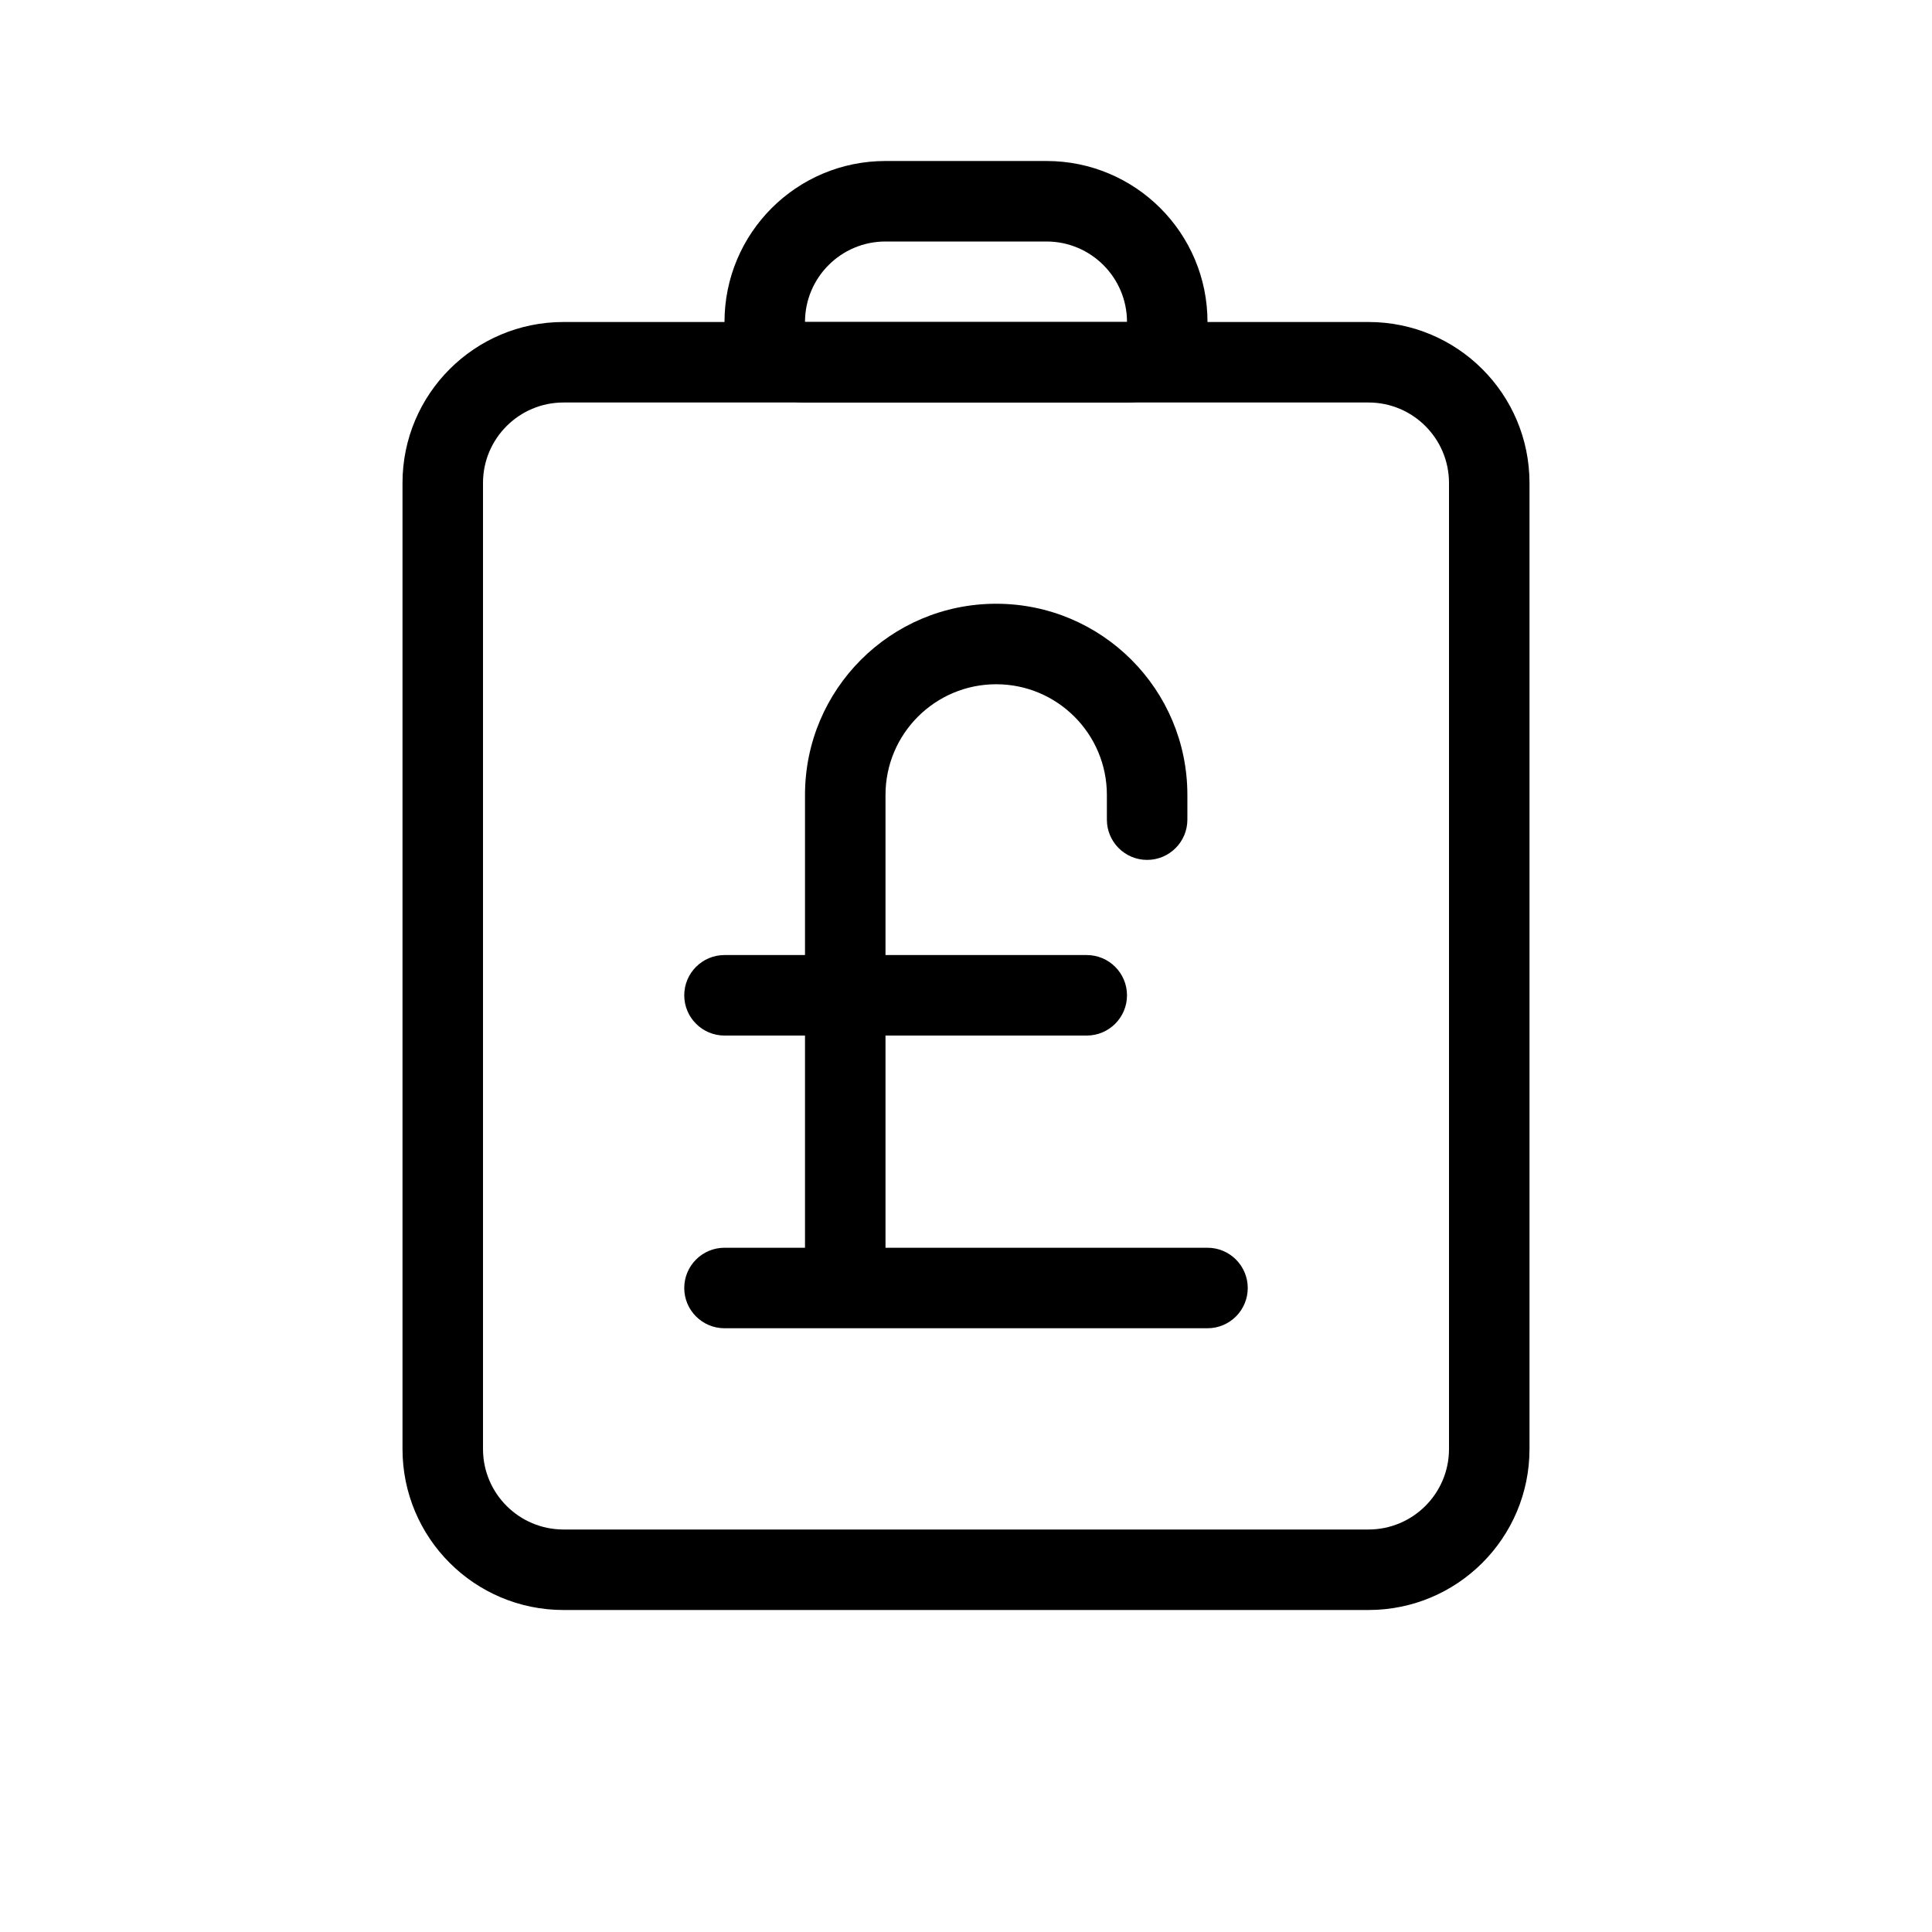
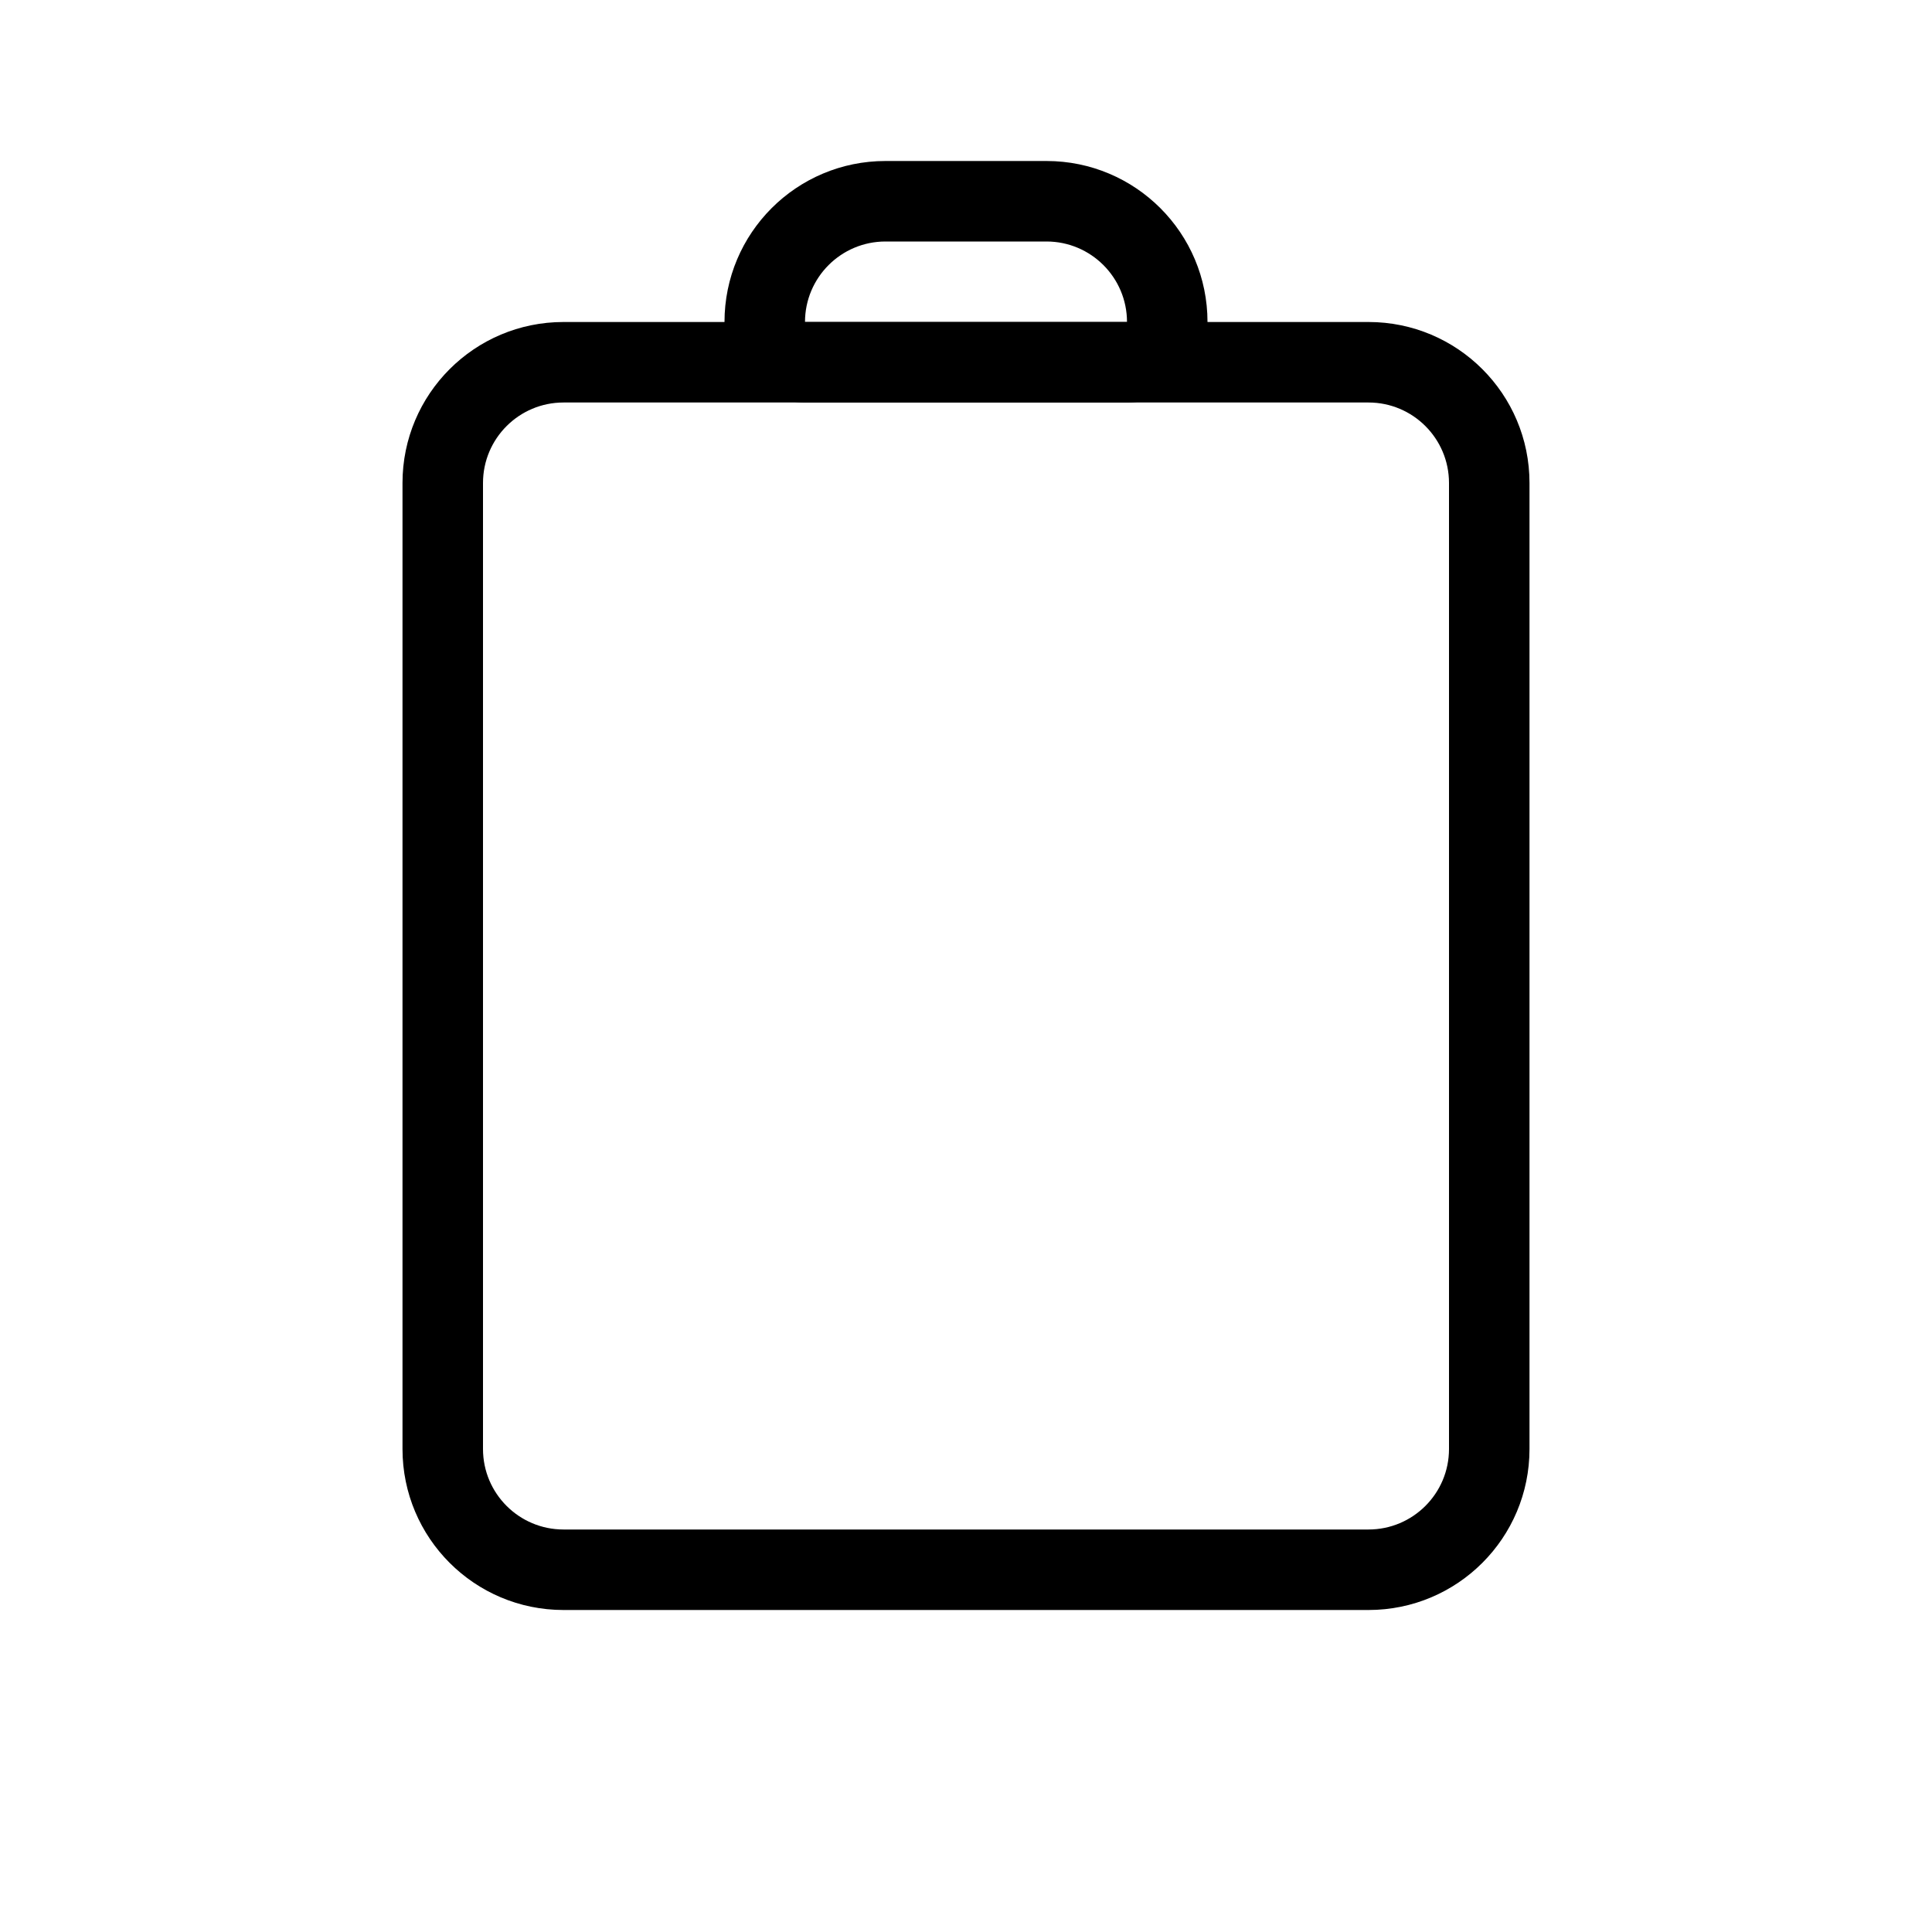
<svg xmlns="http://www.w3.org/2000/svg" viewBox="0 0 24 24" fill="none">
  <path fill-rule="evenodd" clip-rule="evenodd" d="M17 5H7C6.448 5 6 5.448 6 6V18C6 18.552 6.448 19 7 19H17C17.552 19 18 18.552 18 18V6C18 5.448 17.552 5 17 5ZM7 4C5.895 4 5 4.895 5 6V18C5 19.105 5.895 20 7 20H17C18.105 20 19 19.105 19 18V6C19 4.895 18.105 4 17 4H7Z" fill="#000000" />
  <path fill-rule="evenodd" clip-rule="evenodd" d="M13 3H11C10.448 3 10 3.448 10 4H14C14 3.448 13.552 3 13 3ZM11 2C9.895 2 9 2.895 9 4C9 4.552 9.448 5 10 5H14C14.552 5 15 4.552 15 4C15 2.895 14.105 2 13 2H11Z" fill="#000000" />
-   <path fill-rule="evenodd" clip-rule="evenodd" d="M12.375 8.5C11.616 8.5 11 9.116 11 9.875V11.864H13.5C13.776 11.864 14 12.088 14 12.364C14 12.64 13.776 12.864 13.5 12.864H11V15.5H15C15.276 15.5 15.5 15.724 15.5 16C15.5 16.276 15.276 16.5 15 16.5H9C8.724 16.5 8.5 16.276 8.5 16C8.5 15.724 8.724 15.5 9 15.5H10V12.864H9C8.724 12.864 8.5 12.64 8.5 12.364C8.5 12.088 8.724 11.864 9 11.864H10V9.875C10 8.563 11.063 7.5 12.375 7.5C13.687 7.5 14.75 8.563 14.75 9.875V10.182C14.75 10.458 14.526 10.682 14.25 10.682C13.974 10.682 13.75 10.458 13.75 10.182V9.875C13.75 9.116 13.134 8.5 12.375 8.5Z" fill="#000000" />
</svg>